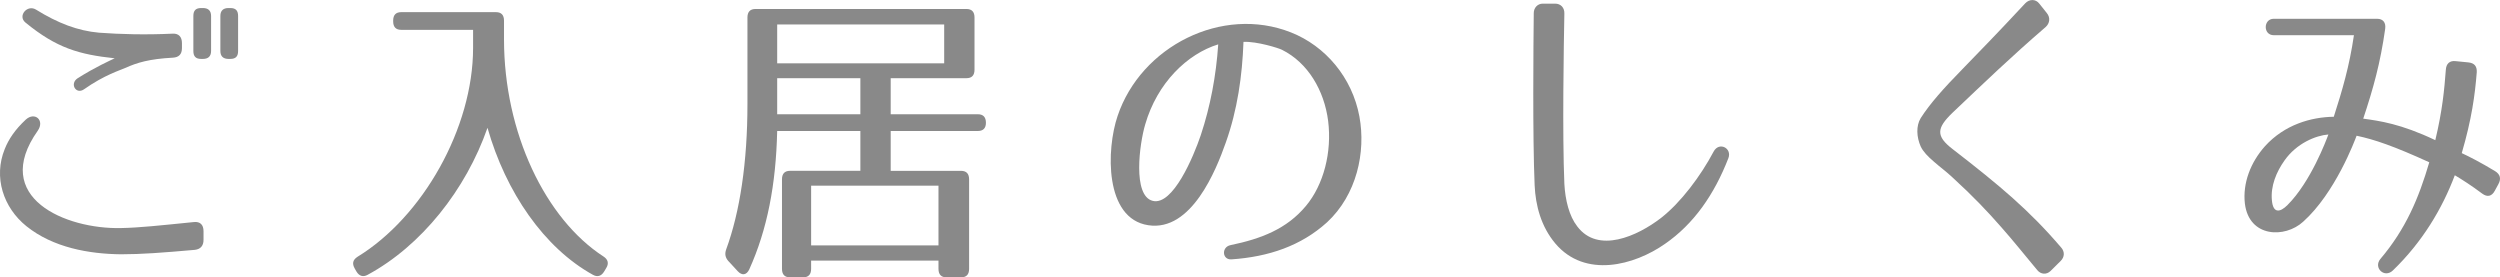
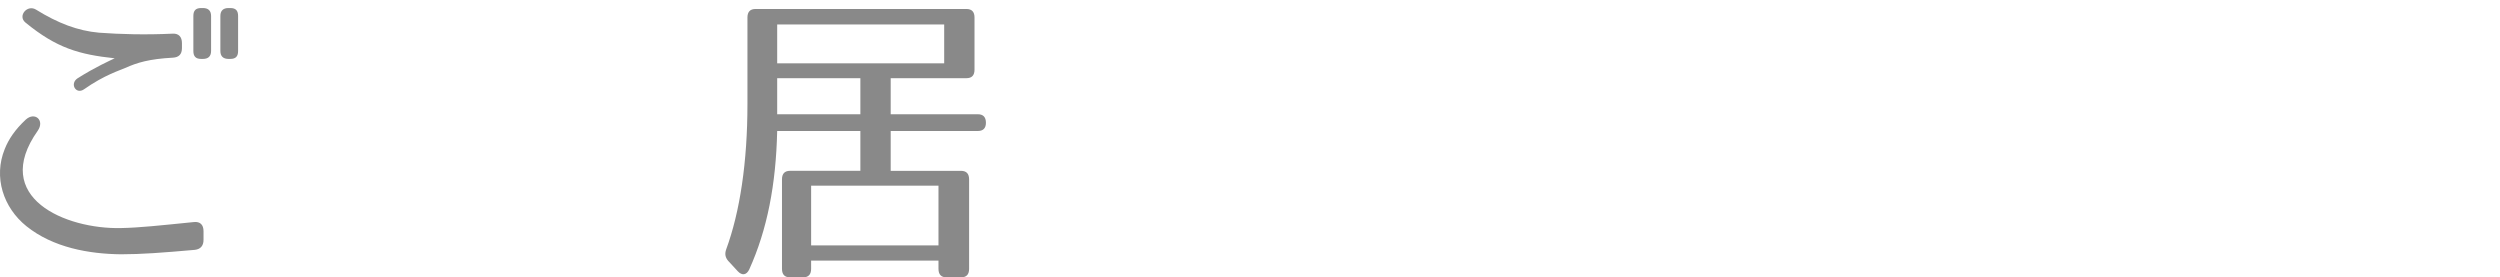
<svg xmlns="http://www.w3.org/2000/svg" version="1.1" id="レイヤー_1" x="0px" y="0px" width="116.089px" height="12.879px" viewBox="0 0 116.089 12.879" enable-background="new 0 0 116.089 12.879" xml:space="preserve">
  <g>
    <g>
      <path fill="#898989" d="M9.048,11.602c-1.52,0.133-2.468,0.206-3.43,0.206c-1.479-0.015-3.152-0.308-4.393-1.306    C0.15,9.635-0.31,8.227,0.22,6.92c0.181-0.455,0.474-0.896,0.976-1.365c0.418-0.382,0.893,0.029,0.558,0.514    c-2.204,3.111,1.297,4.58,3.863,4.521c0.865-0.016,1.785-0.118,3.389-0.279c0.279-0.029,0.445,0.117,0.445,0.426v0.396    C9.452,11.411,9.313,11.572,9.048,11.602z M8.03,2.678C6.929,2.736,6.356,2.912,5.841,3.146C5.576,3.265,4.864,3.471,3.902,4.146    C3.525,4.41,3.219,3.881,3.609,3.631C4.446,3.104,5.115,2.81,5.325,2.707C3.679,2.531,2.633,2.236,1.183,1.048    C0.806,0.74,1.266,0.197,1.671,0.446C2.689,1.077,3.609,1.43,4.6,1.518c0.99,0.074,2.162,0.104,3.417,0.045    c0.279-0.016,0.432,0.146,0.432,0.439v0.234C8.448,2.516,8.309,2.662,8.03,2.678z M9.425,2.736H9.341    c-0.25,0-0.362-0.117-0.362-0.367V0.74c0-0.25,0.112-0.367,0.362-0.367h0.084c0.237,0,0.377,0.117,0.377,0.367v1.629    C9.802,2.619,9.662,2.736,9.425,2.736z M10.694,2.736H10.61c-0.237,0-0.377-0.117-0.377-0.367V0.74c0-0.25,0.14-0.367,0.377-0.367    h0.084c0.251,0,0.362,0.117,0.362,0.367v1.629C11.057,2.619,10.945,2.736,10.694,2.736z" />
-       <path fill="#898989" d="M28.022,11.91c0.209,0.133,0.265,0.323,0.125,0.543l-0.098,0.162c-0.125,0.205-0.307,0.264-0.516,0.146    c-2.26-1.248-4.045-3.831-4.896-6.826c-1.005,2.877-3.068,5.476-5.565,6.826c-0.209,0.117-0.39,0.059-0.516-0.146l-0.084-0.146    c-0.125-0.221-0.098-0.396,0.126-0.543c3.026-1.85,5.37-5.975,5.37-9.703V1.386h-3.334c-0.251,0-0.377-0.132-0.377-0.396V0.96    c0-0.265,0.126-0.396,0.377-0.396h4.394c0.251,0,0.376,0.132,0.376,0.396v0.866C23.405,6.171,25.33,10.164,28.022,11.91z" />
      <path fill="#898989" d="M44.876,3.631H41.36v1.674h4.045c0.252,0,0.377,0.133,0.377,0.396c0,0.25-0.125,0.382-0.377,0.382H41.36    v1.85h3.264c0.252,0,0.377,0.132,0.377,0.396v4.154c0,0.265-0.125,0.396-0.377,0.396h-0.669c-0.251,0-0.376-0.132-0.376-0.396    v-0.381h-5.914v0.381c0,0.265-0.125,0.396-0.377,0.396h-0.6c-0.25,0-0.376-0.132-0.376-0.396V8.328    c0-0.264,0.126-0.396,0.376-0.396h3.264v-1.85h-3.863c-0.055,2.48-0.46,4.579-1.297,6.429c-0.125,0.265-0.334,0.294-0.529,0.089    l-0.447-0.484c-0.139-0.161-0.167-0.323-0.098-0.528c0.643-1.747,0.99-4.066,0.99-6.753V0.813c0-0.264,0.126-0.396,0.377-0.396    h9.791c0.25,0,0.376,0.132,0.376,0.396v2.423C45.252,3.5,45.126,3.631,44.876,3.631z M43.844,1.137h-7.755v1.805h7.755V1.137z     M39.952,3.631h-3.863v1.674h3.863V3.631z M43.579,8.623h-5.914v2.773h5.914V8.623z" />
-       <path fill="#898989" d="M60.642,9.563c0.822-0.984,1.213-2.496,1.031-3.949c-0.181-1.409-0.934-2.701-2.146-3.303    c-0.141-0.074-1.158-0.396-1.785-0.367c-0.057,1.57-0.279,3.156-0.824,4.683c-0.445,1.263-1.59,4.14-3.598,3.831    c-2.036-0.309-1.952-3.523-1.422-5.078c1.088-3.23,4.854-5.139,8.047-3.876c1.604,0.632,2.845,2.099,3.18,3.905    c0.307,1.658-0.125,3.64-1.506,4.917c-1.199,1.086-2.706,1.601-4.436,1.718c-0.432,0.029-0.475-0.572-0.042-0.661    C58.563,11.088,59.749,10.633,60.642,9.563z M53.528,9.327c0.935,0.235,1.896-2.056,2.232-3.054    c0.445-1.336,0.711-2.76,0.809-4.213c-1.438,0.441-2.832,1.791-3.389,3.714C52.915,6.655,52.58,9.092,53.528,9.327z" />
-       <path fill="#898989" d="M72.642,0.637c-0.027,1.395-0.098,5.607,0,7.897c0.042,0.764,0.223,1.497,0.6,1.981    c0.963,1.277,2.789,0.455,3.891-0.396c0.921-0.719,1.842-1.951,2.441-3.082c0.251-0.47,0.865-0.162,0.684,0.309    c-0.656,1.688-1.604,3.053-2.943,3.978c-1.422,0.998-3.709,1.614-5.09-0.015c-0.67-0.793-0.921-1.776-0.963-2.701    c-0.098-2.246-0.056-6.605-0.041-8c0-0.25,0.181-0.439,0.418-0.439h0.572C72.474,0.168,72.655,0.357,72.642,0.637z" />
-       <path fill="#898989" d="M94.6,12.541c-0.6-0.719-1.102-1.35-1.659-1.98c-0.656-0.749-1.311-1.439-2.273-2.32    c-0.279-0.264-0.6-0.498-0.865-0.733c-0.278-0.235-0.502-0.47-0.613-0.704c-0.195-0.441-0.223-0.955,0-1.322    c0.433-0.675,1.061-1.379,1.938-2.274c0.795-0.822,1.576-1.614,2.915-3.054c0.195-0.205,0.488-0.205,0.655,0.016l0.349,0.439    c0.168,0.205,0.14,0.47-0.056,0.646c-1.632,1.408-2.789,2.524-4.337,3.992c-0.726,0.705-0.768,1.072,0.014,1.674    c2.203,1.703,3.57,2.848,5.049,4.58c0.167,0.19,0.153,0.439-0.028,0.616l-0.474,0.47C95.032,12.762,94.767,12.747,94.6,12.541z" />
-       <path fill="#898989" d="M115.261,8.989c-0.488-0.366-0.948-0.661-1.27-0.851c-0.586,1.555-1.506,3.097-2.873,4.418    c-0.391,0.381-0.92-0.117-0.585-0.529c1.185-1.395,1.785-2.832,2.272-4.491c-1.645-0.749-2.537-1.057-3.375-1.233    c-0.083,0.221-0.99,2.657-2.482,3.993c-0.85,0.778-2.51,0.733-2.705-0.837c-0.111-0.954,0.266-1.923,0.935-2.672    c0.906-0.998,2.134-1.35,3.193-1.365c0.391-1.218,0.726-2.348,0.935-3.787h-3.724c-0.502,0-0.488-0.763,0-0.763h4.798    c0.279,0,0.418,0.176,0.377,0.47c-0.224,1.585-0.545,2.744-1.019,4.168c0.753,0.104,1.743,0.235,3.347,0.999    c0.335-1.409,0.418-2.349,0.488-3.259c0.014-0.294,0.182-0.44,0.446-0.411l0.6,0.059c0.279,0.029,0.405,0.177,0.391,0.455    c-0.083,1.058-0.237,2.188-0.697,3.758c0.349,0.161,0.893,0.44,1.548,0.837c0.237,0.146,0.293,0.352,0.154,0.602l-0.168,0.309    C115.707,9.121,115.498,9.166,115.261,8.989z M105.498,9.313c0.056,0.602,0.377,0.558,0.726,0.205    c1.074-1.071,1.799-3.009,1.896-3.273c-0.586,0.045-1.479,0.411-2.036,1.204C105.708,7.977,105.429,8.637,105.498,9.313z" />
    </g>
  </g>
</svg>